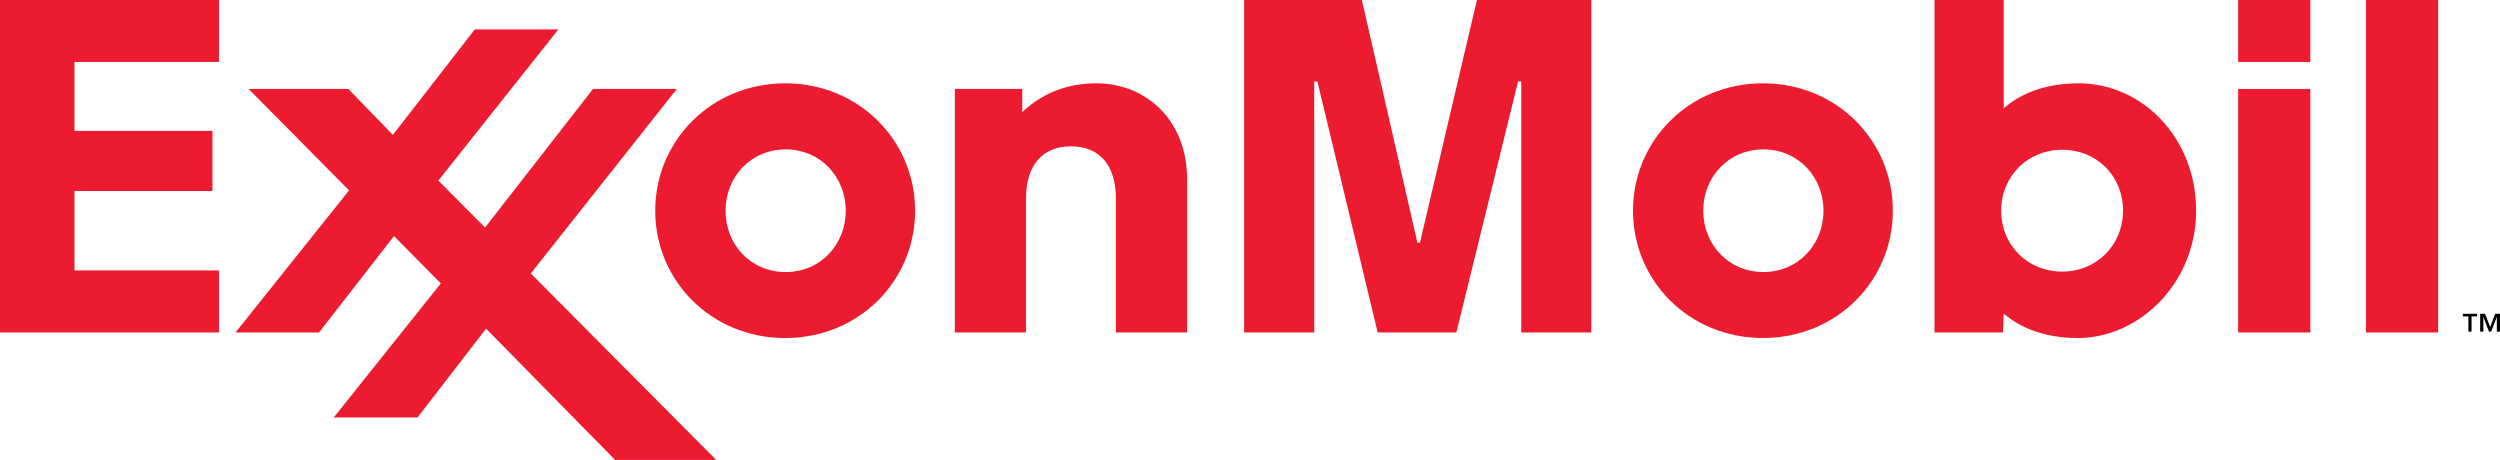
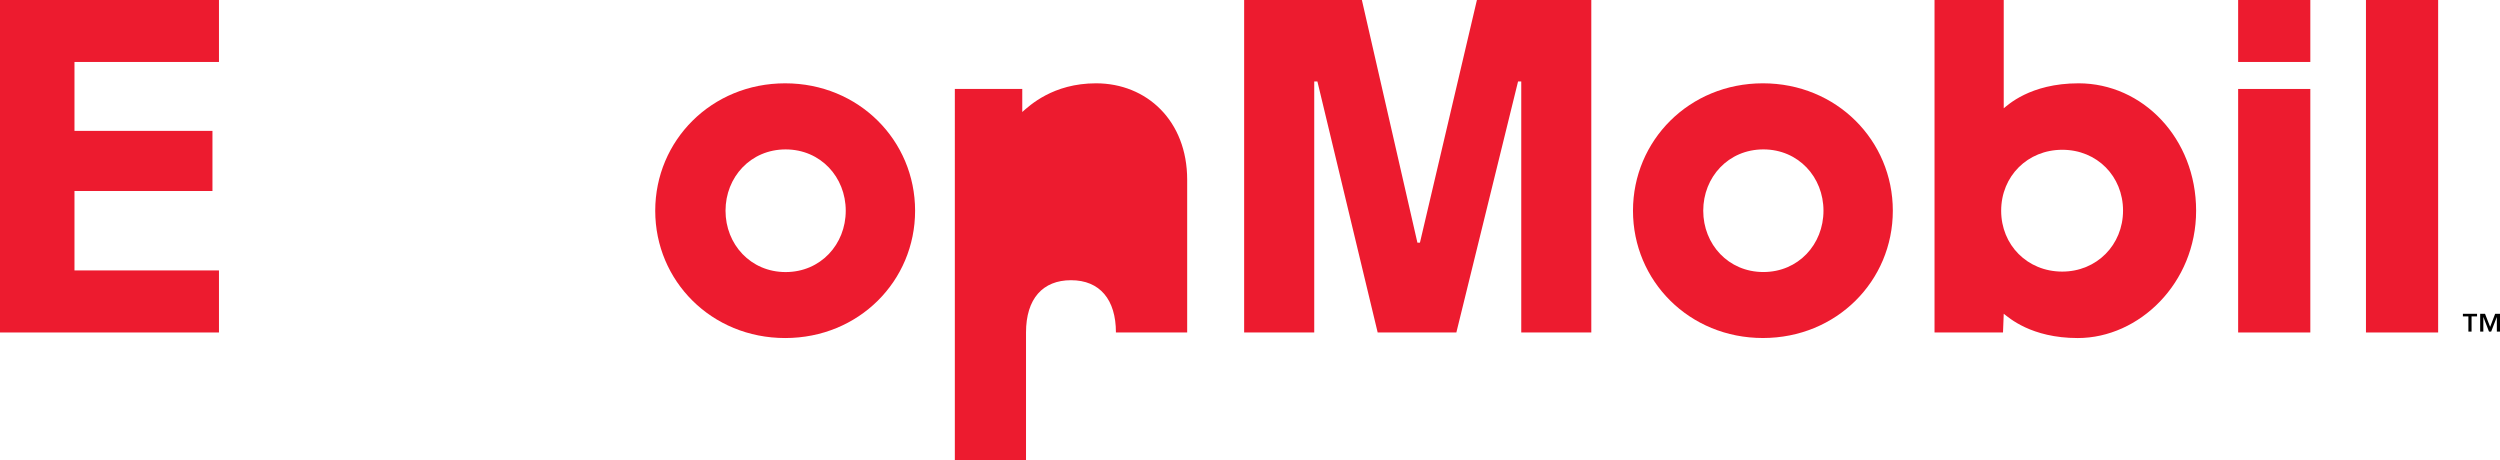
<svg xmlns="http://www.w3.org/2000/svg" version="1.1" id="Layer_1" width="702.99" height="129.336" viewBox="0 0 702.99 129.336" overflow="visible" enable-background="new 0 0 702.99 129.336" xml:space="preserve">
  <g>
    <path fill-rule="evenodd" clip-rule="evenodd" d="M700.217,91.926l1.41-3.688h1.363v5.016h-0.887v-4.078h-0.027l-1.57,4.078H699.9   l-1.57-4.078h-0.027v4.078h-0.887v-5.016h1.363L700.217,91.926L700.217,91.926z M696.537,88.969h-1.543v4.285h-0.891v-4.285h-1.547   v-0.73h3.98V88.969L696.537,88.969z" />
-     <path fill-rule="evenodd" clip-rule="evenodd" fill="#ED1B2F" d="M268.498,25.016h18.959v6.475   c2.037-1.777,8.602-8.064,20.742-8.064c14.283,0,25.631,10.545,25.631,27.102v42.965h-20.035V55.846   c0-9.221-4.49-14.699-12.637-14.699c-7.898,0-12.645,5.16-12.645,14.699v37.646h-20.016V25.016L268.498,25.016z" />
+     <path fill-rule="evenodd" clip-rule="evenodd" fill="#ED1B2F" d="M268.498,25.016h18.959v6.475   c2.037-1.777,8.602-8.064,20.742-8.064c14.283,0,25.631,10.545,25.631,27.102v42.965h-20.035c0-9.221-4.49-14.699-12.637-14.699c-7.898,0-12.645,5.16-12.645,14.699v37.646h-20.016V25.016L268.498,25.016z" />
    <path fill-rule="evenodd" clip-rule="evenodd" fill="#ED1B2F" d="M478.943,59.252c0-9.469,7.078-17.242,16.91-17.242   c9.836,0,16.902,7.773,16.902,17.242c0,9.467-7.066,17.24-16.902,17.24C486.021,76.492,478.943,68.719,478.943,59.252   L478.943,59.252z M459.189,59.252c0,19.752,15.828,35.795,36.531,35.795c20.719,0,36.535-16.043,36.535-35.795   c0-19.748-15.816-35.826-36.535-35.826C475.018,23.426,459.189,39.504,459.189,59.252L459.189,59.252z" />
    <path fill-rule="evenodd" clip-rule="evenodd" fill="#ED1B2F" d="M204.014,59.256c0-9.467,7.074-17.242,16.9-17.242   c9.834,0,16.906,7.775,16.906,17.242s-7.072,17.248-16.906,17.248C211.088,76.504,204.014,68.723,204.014,59.256L204.014,59.256z    M184.248,59.26c0,19.752,15.828,35.795,36.537,35.795c20.713,0,36.537-16.043,36.537-35.795c0-19.748-15.824-35.832-36.537-35.832   C200.076,23.428,184.248,39.512,184.248,59.26L184.248,59.26z" />
    <path fill-rule="evenodd" clip-rule="evenodd" fill="#ED1B2F" d="M629.357,25.016h20.297v68.477h-20.297V25.016L629.357,25.016z    M629.357,0h20.297v17.424h-20.297V0L629.357,0z" />
    <polygon fill-rule="evenodd" clip-rule="evenodd" fill="#ED1B2F" points="665.299,0 685.596,0 685.596,93.492 665.299,93.492    665.299,0  " />
    <path fill-rule="evenodd" clip-rule="evenodd" fill="#ED1B2F" d="M596.99,59.213c0,9.658-7.41,17.158-17.102,17.158   c-9.801,0-17.168-7.48-17.168-17.111c0-9.75,7.461-17.143,17.188-17.143C589.686,42.117,596.99,49.58,596.99,59.213L596.99,59.213z    M563.236,93.492l0.207-5.27c1.414,1.07,7.684,6.836,20.816,6.836c17.266,0,33.281-15.469,33.281-35.799   c0-20.365-15.031-35.832-33.055-35.832c-13.77,0-20.078,6.313-21.043,7.02V0h-19.461v93.492H563.236L563.236,93.492z" />
-     <polygon fill-rule="evenodd" clip-rule="evenodd" fill="#ED1B2F" points="66.227,93.492 98.152,53.535 69.904,25.016    97.947,25.016 110.467,37.928 133.516,8.258 157.025,8.258 123.262,50.781 136.404,63.979 166.752,25.016 190.322,25.016    149.252,76.902 201.398,129.336 172.967,129.336 136.684,92.414 117.402,117.395 93.844,117.395 123.955,79.695 110.795,66.379    89.703,93.492 66.227,93.492  " />
    <polygon fill-rule="evenodd" clip-rule="evenodd" fill="#ED1B2F" points="0,0 61.572,0 61.572,17.424 20.943,17.424 20.943,36.803    59.742,36.803 59.742,53.709 20.943,53.709 20.943,76.043 61.572,76.043 61.572,93.492 0,93.492 0,0  " />
    <polygon fill-rule="evenodd" clip-rule="evenodd" fill="#ED1B2F" points="349.848,0 382.955,0 398.572,68.246 399.279,68.246    415.303,0 447.467,0 447.467,93.492 427.771,93.492 427.771,22.9 426.873,22.9 409.521,93.492 387.396,93.492 370.447,22.9    369.557,22.9 369.557,93.492 349.848,93.492 349.848,0  " />
  </g>
</svg>